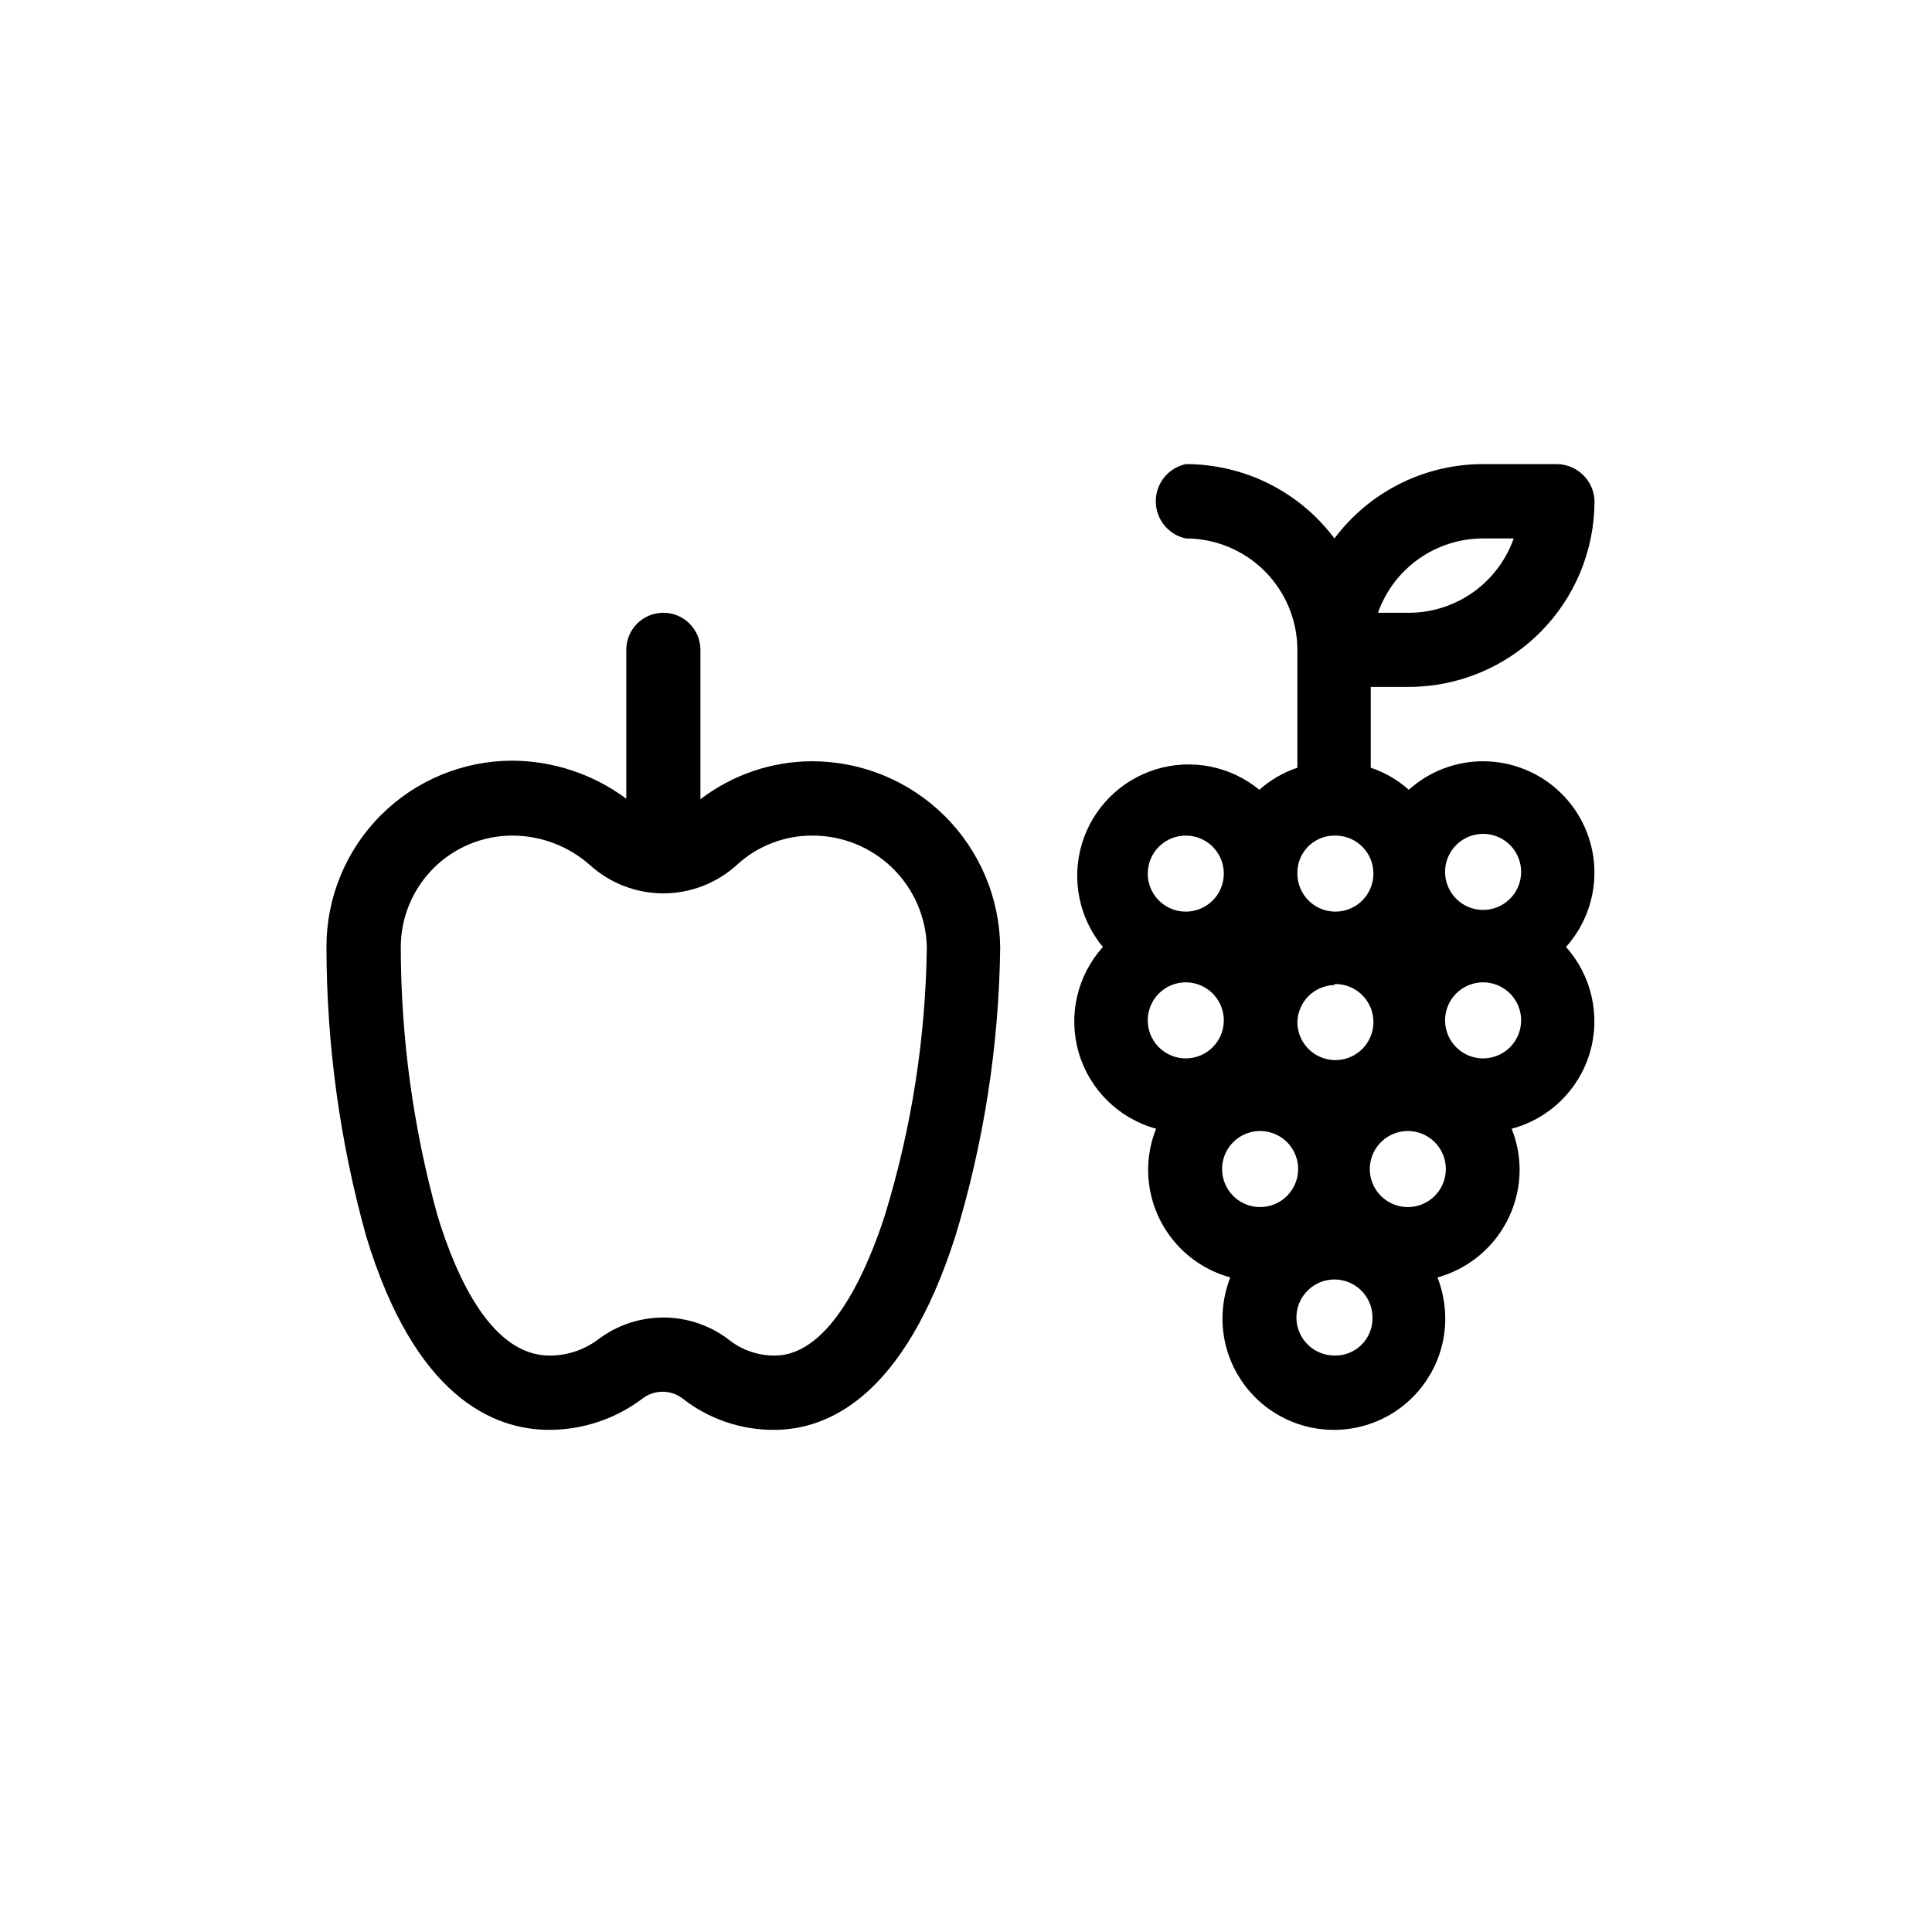
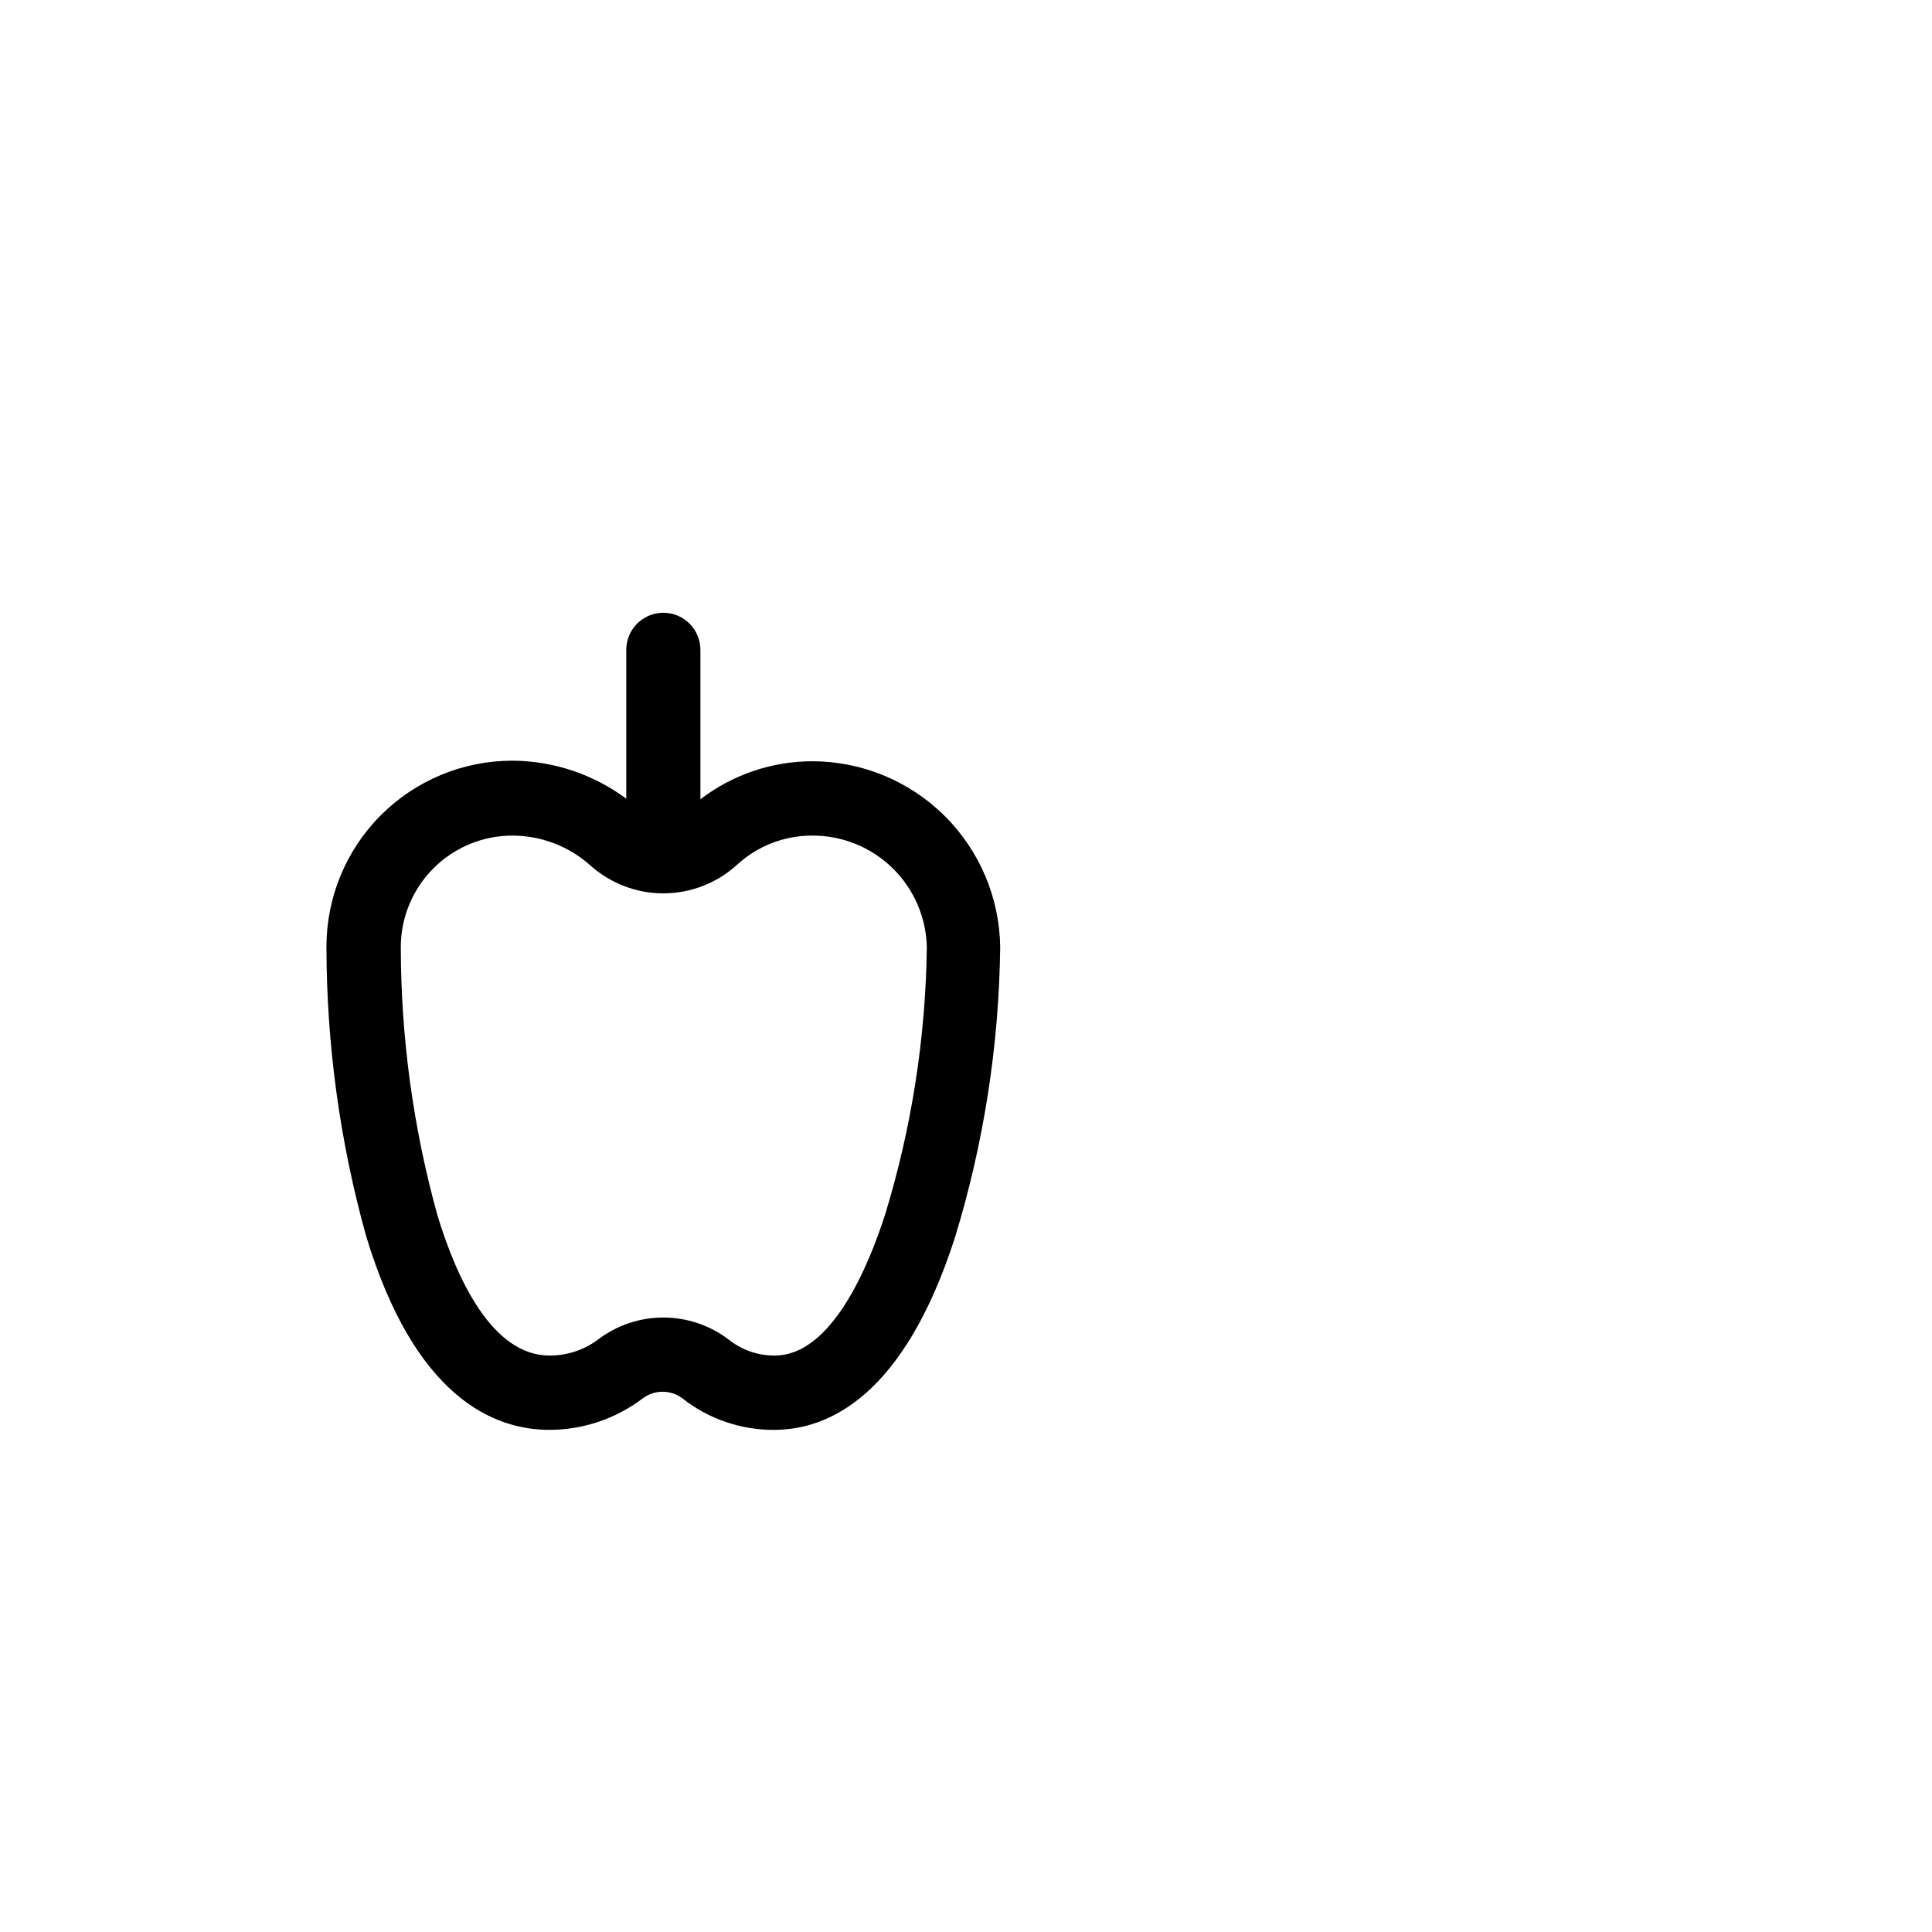
<svg xmlns="http://www.w3.org/2000/svg" fill="#000000" width="800px" height="800px" version="1.1" viewBox="144 144 512 512">
  <g>
-     <path d="m359.19 345.74c-10.695 0.031-21.086 3.57-29.574 10.074v-39.598c0-5.426-4.398-9.824-9.824-9.824s-9.824 4.398-9.824 9.824v39.449c-8.746-6.496-19.336-10.027-30.23-10.078-13.074 0.016-25.609 5.227-34.844 14.484-9.23 9.262-14.402 21.812-14.379 34.891 0.027 25.918 3.57 51.715 10.531 76.68 12.848 42.371 33.504 51.289 48.566 51.289 8.938-0.016 17.625-2.953 24.738-8.363 3.109-2.32 7.371-2.32 10.48 0 6.914 5.457 15.473 8.402 24.281 8.363 14.41 0 34.461-8.867 48.012-51.137 7.609-24.914 11.633-50.785 11.941-76.832-0.172-13.113-5.504-25.633-14.836-34.848-9.336-9.211-21.926-14.375-35.039-14.375zm19.398 120.06c-4.484 13.957-14.258 37.434-29.27 37.434h-0.004c-4.406 0.031-8.691-1.445-12.145-4.184-4.984-3.824-11.094-5.894-17.379-5.894-6.285 0-12.395 2.07-17.383 5.894-3.703 2.738-8.191 4.203-12.797 4.184-15.113 0-24.535-20.152-29.727-37.281l0.004-0.004c-6.398-23.117-9.652-46.996-9.676-70.984 0.016-7.828 3.129-15.328 8.664-20.863 5.531-5.531 13.035-8.648 20.859-8.66 7.594-0.004 14.926 2.773 20.605 7.809 5.328 4.824 12.262 7.496 19.449 7.496s14.117-2.672 19.445-7.496c5.481-5.074 12.688-7.867 20.152-7.809 7.898-0.004 15.48 3.086 21.129 8.602 5.648 5.519 8.918 13.027 9.102 20.922-0.301 24.016-4.016 47.867-11.035 70.836z" />
-     <path d="m537.04 345.74c-7.273 0-14.289 2.695-19.699 7.559-2.926-2.613-6.356-4.606-10.078-5.844v-21.414h10.078c13.051-0.012 25.562-5.203 34.789-14.43 9.23-9.23 14.418-21.742 14.434-34.793-0.137-5.465-4.609-9.824-10.078-9.824h-19.445c-15.504-0.012-30.105 7.289-39.398 19.699-9.293-12.41-23.895-19.711-39.398-19.699-4.637 1-7.949 5.106-7.949 9.852s3.312 8.848 7.949 9.848c7.836 0 15.352 3.109 20.895 8.645 5.543 5.535 8.668 13.043 8.68 20.879v31.238c-3.723 1.238-7.148 3.231-10.078 5.844-7.633-6.277-17.902-8.316-27.355-5.438-9.453 2.883-16.84 10.305-19.676 19.77-2.832 9.469-0.742 19.727 5.57 27.332-6.852 7.598-9.273 18.203-6.398 28.02 2.875 9.82 10.637 17.441 20.504 20.145-1.395 3.457-2.113 7.152-2.117 10.883 0.004 6.481 2.133 12.781 6.066 17.934s9.449 8.871 15.699 10.582c-1.352 3.469-2.051 7.156-2.066 10.883 0 10.547 5.629 20.293 14.762 25.566 9.137 5.273 20.391 5.273 29.523 0 9.137-5.273 14.762-15.02 14.762-25.566-0.012-3.727-0.711-7.414-2.066-10.883 6.246-1.727 11.75-5.449 15.68-10.598 3.93-5.148 6.066-11.441 6.086-17.918 0-3.731-0.719-7.426-2.113-10.883 9.918-2.625 17.758-10.219 20.695-20.047 2.941-9.828 0.559-20.477-6.289-28.117 5.098-5.691 7.793-13.137 7.516-20.773-0.277-7.633-3.504-14.863-9.004-20.168-5.496-5.309-12.836-8.273-20.477-8.281zm0-59.047h8.113-0.004c-2.031 5.754-5.793 10.738-10.773 14.27-4.981 3.527-10.934 5.422-17.035 5.43h-8.16c2.031-5.762 5.805-10.754 10.793-14.281 4.992-3.527 10.953-5.422 17.066-5.418zm-39.398 78.746c4.098-0.102 7.848 2.285 9.488 6.043 1.637 3.754 0.84 8.129-2.023 11.062-2.859 2.938-7.211 3.844-11.008 2.301s-6.281-5.231-6.281-9.332c-0.066-2.648 0.938-5.211 2.785-7.109 1.852-1.895 4.391-2.965 7.039-2.965zm0 39.348c4.098-0.102 7.848 2.285 9.488 6.043 1.637 3.754 0.84 8.129-2.023 11.062-2.859 2.934-7.211 3.844-11.008 2.301-3.797-1.543-6.281-5.234-6.281-9.332 0.133-5.367 4.453-9.691 9.824-9.824zm-39.398-39.348c4.074 0 7.75 2.453 9.309 6.219 1.562 3.766 0.699 8.102-2.184 10.98-2.883 2.883-7.215 3.746-10.98 2.188-3.766-1.562-6.219-5.234-6.219-9.312 0-2.672 1.059-5.234 2.949-7.125 1.891-1.887 4.453-2.949 7.125-2.949zm0 59.047c-4.074 0-7.75-2.457-9.309-6.223-1.559-3.762-0.699-8.098 2.184-10.98 2.883-2.879 7.215-3.742 10.98-2.184s6.223 5.234 6.223 9.309c0 5.566-4.512 10.078-10.078 10.078zm19.699 39.398c-4.074 0-7.75-2.457-9.309-6.223s-0.699-8.098 2.184-10.98c2.883-2.883 7.215-3.742 10.98-2.184s6.223 5.234 6.223 9.309c0 2.672-1.062 5.234-2.953 7.125-1.891 1.891-4.453 2.953-7.125 2.953zm19.699 39.348c-4.098-0.004-7.785-2.484-9.332-6.281-1.543-3.797-0.633-8.148 2.301-11.012 2.934-2.859 7.309-3.66 11.066-2.019 3.754 1.641 6.144 5.391 6.043 9.488 0 2.648-1.07 5.188-2.969 7.035-1.895 1.852-4.461 2.856-7.109 2.789zm19.699-39.348c-4.098 0.102-7.848-2.289-9.488-6.043-1.637-3.758-0.84-8.133 2.023-11.066 2.859-2.934 7.211-3.844 11.008-2.301 3.797 1.547 6.281 5.234 6.281 9.332 0 5.469-4.359 9.941-9.824 10.078zm19.699-39.398c-4.074 0-7.75-2.457-9.309-6.223-1.562-3.762-0.699-8.098 2.184-10.98 2.883-2.879 7.215-3.742 10.98-2.184s6.219 5.234 6.219 9.309c0 5.566-4.508 10.078-10.074 10.078zm0-39.348c-4.074 0-7.75-2.457-9.309-6.223-1.562-3.762-0.699-8.098 2.184-10.98 2.883-2.879 7.215-3.742 10.98-2.184s6.219 5.234 6.219 9.309c0 5.566-4.508 10.078-10.074 10.078z" />
+     <path d="m359.19 345.74c-10.695 0.031-21.086 3.57-29.574 10.074v-39.598c0-5.426-4.398-9.824-9.824-9.824s-9.824 4.398-9.824 9.824v39.449c-8.746-6.496-19.336-10.027-30.23-10.078-13.074 0.016-25.609 5.227-34.844 14.484-9.23 9.262-14.402 21.812-14.379 34.891 0.027 25.918 3.57 51.715 10.531 76.68 12.848 42.371 33.504 51.289 48.566 51.289 8.938-0.016 17.625-2.953 24.738-8.363 3.109-2.32 7.371-2.32 10.48 0 6.914 5.457 15.473 8.402 24.281 8.363 14.41 0 34.461-8.867 48.012-51.137 7.609-24.914 11.633-50.785 11.941-76.832-0.172-13.113-5.504-25.633-14.836-34.848-9.336-9.211-21.926-14.375-35.039-14.375zm19.398 120.06c-4.484 13.957-14.258 37.434-29.27 37.434c-4.406 0.031-8.691-1.445-12.145-4.184-4.984-3.824-11.094-5.894-17.379-5.894-6.285 0-12.395 2.07-17.383 5.894-3.703 2.738-8.191 4.203-12.797 4.184-15.113 0-24.535-20.152-29.727-37.281l0.004-0.004c-6.398-23.117-9.652-46.996-9.676-70.984 0.016-7.828 3.129-15.328 8.664-20.863 5.531-5.531 13.035-8.648 20.859-8.66 7.594-0.004 14.926 2.773 20.605 7.809 5.328 4.824 12.262 7.496 19.449 7.496s14.117-2.672 19.445-7.496c5.481-5.074 12.688-7.867 20.152-7.809 7.898-0.004 15.48 3.086 21.129 8.602 5.648 5.519 8.918 13.027 9.102 20.922-0.301 24.016-4.016 47.867-11.035 70.836z" />
  </g>
</svg>